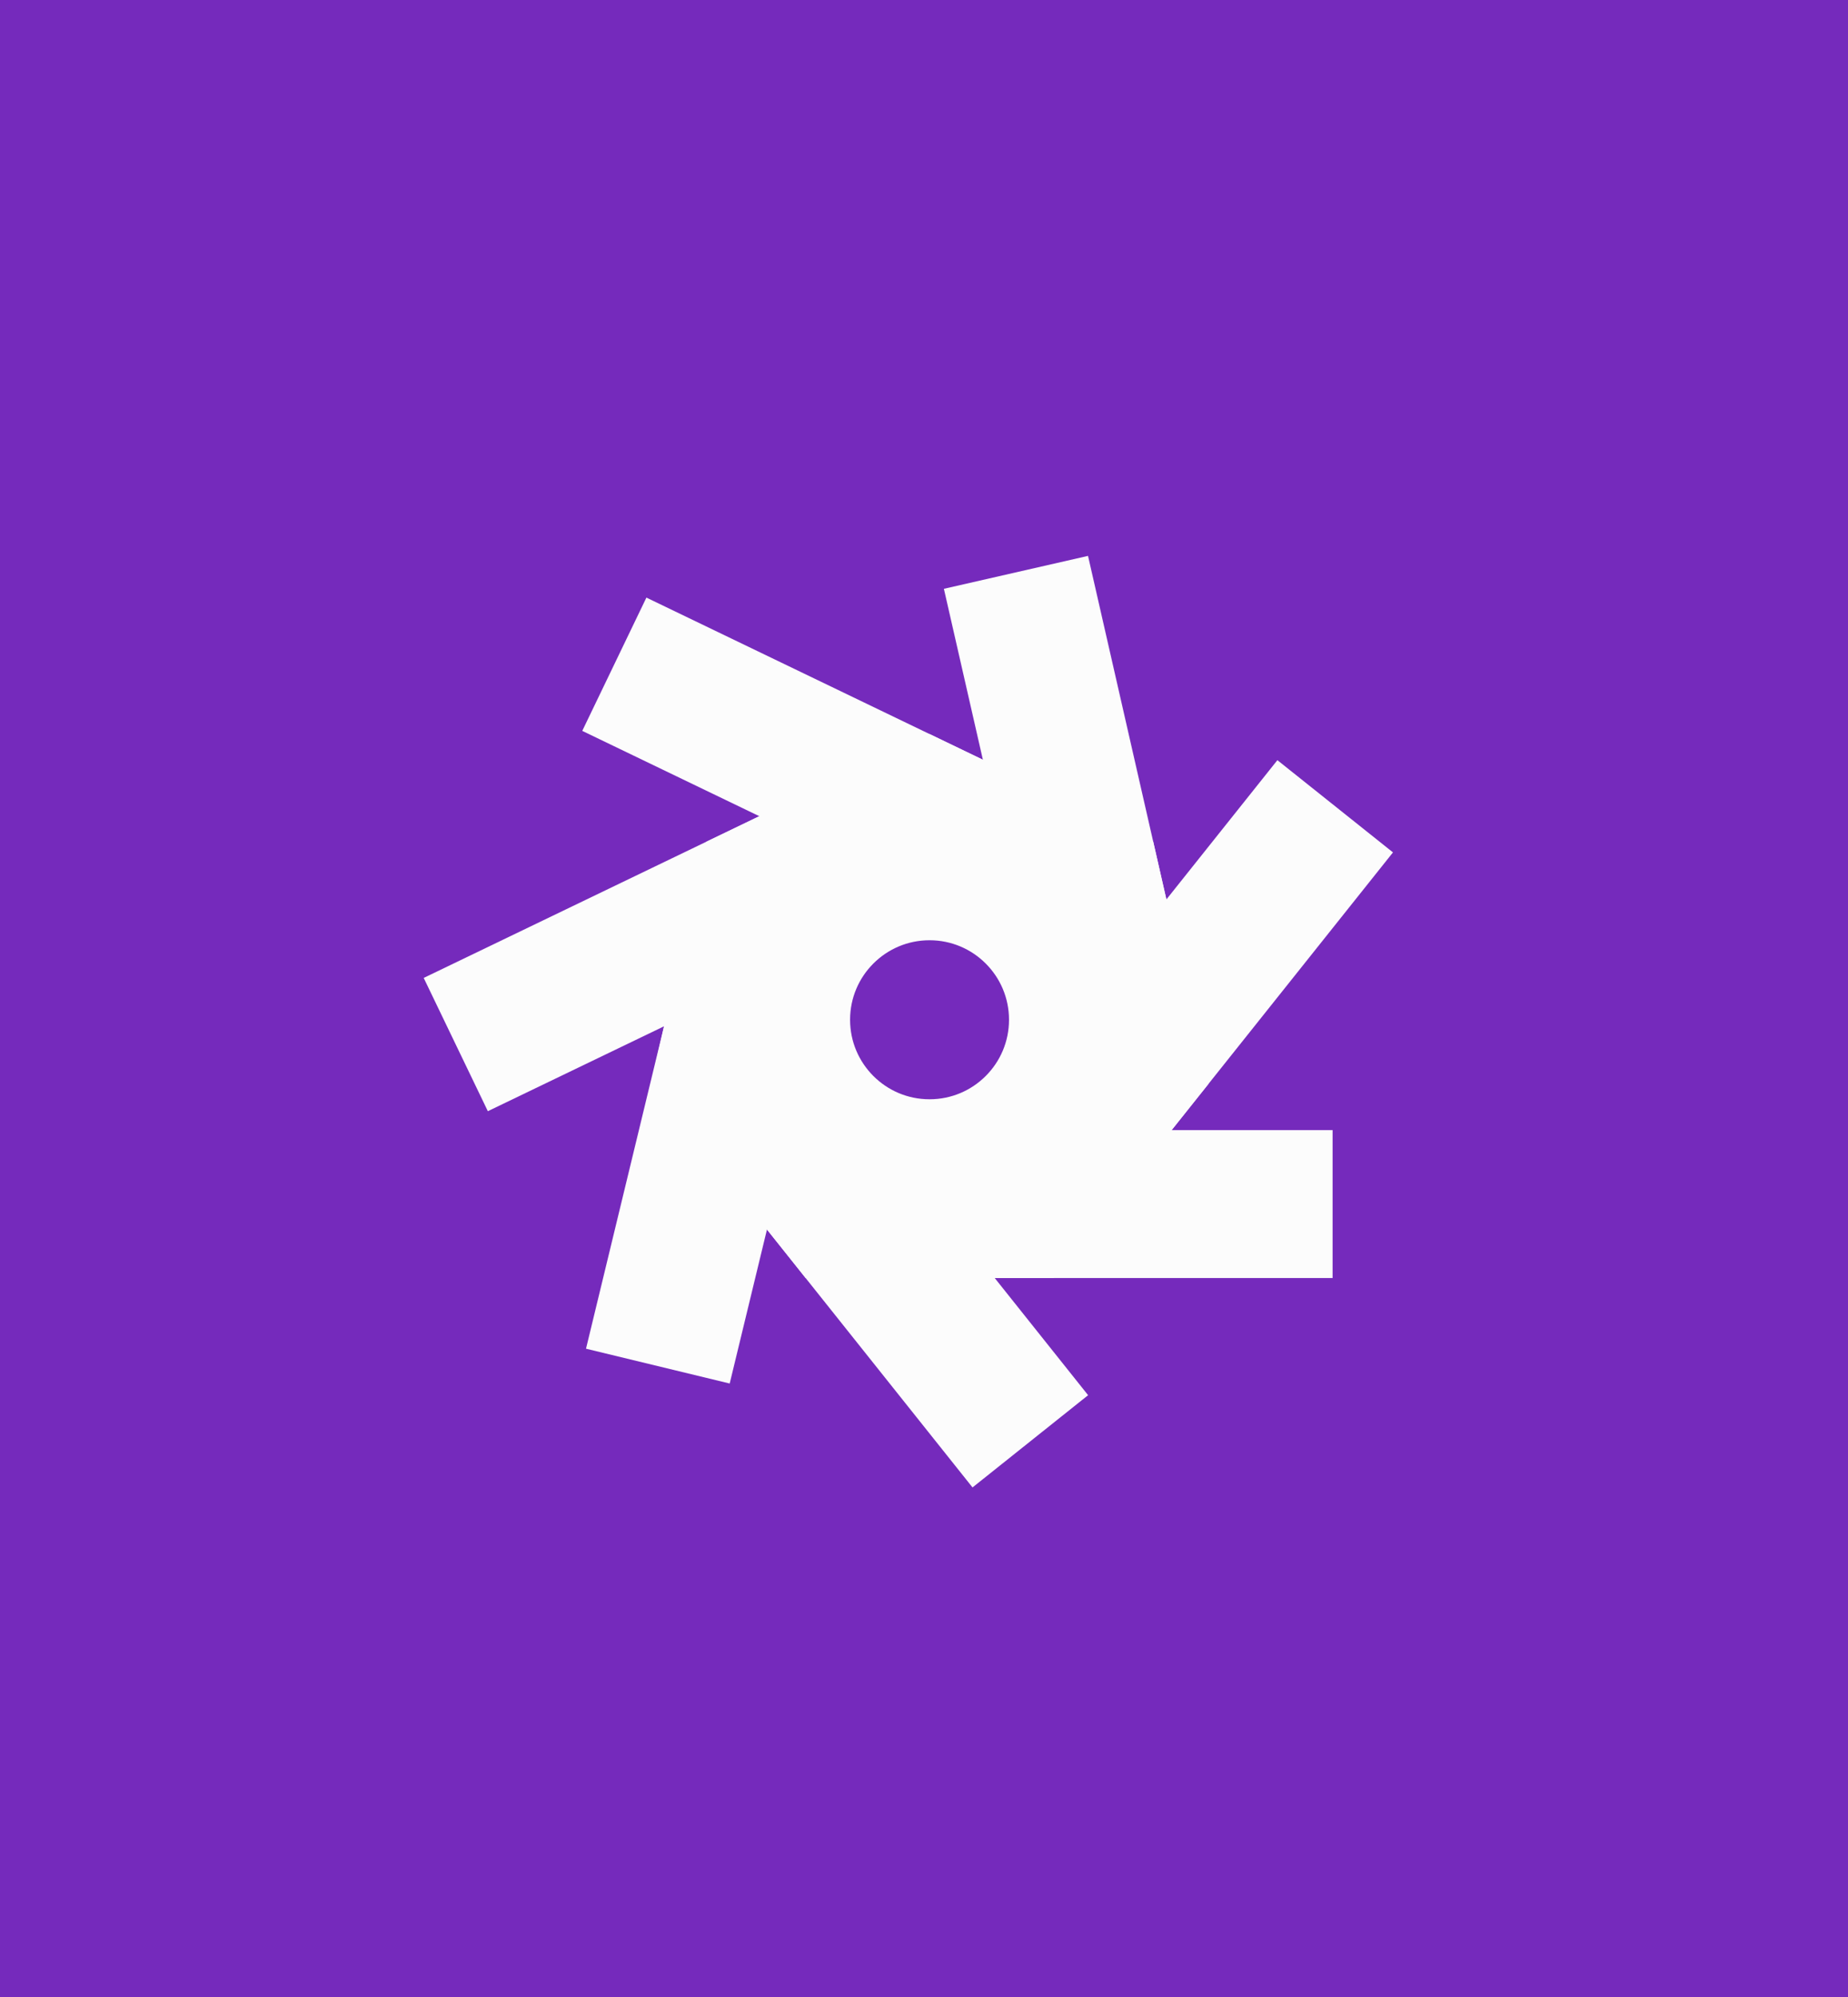
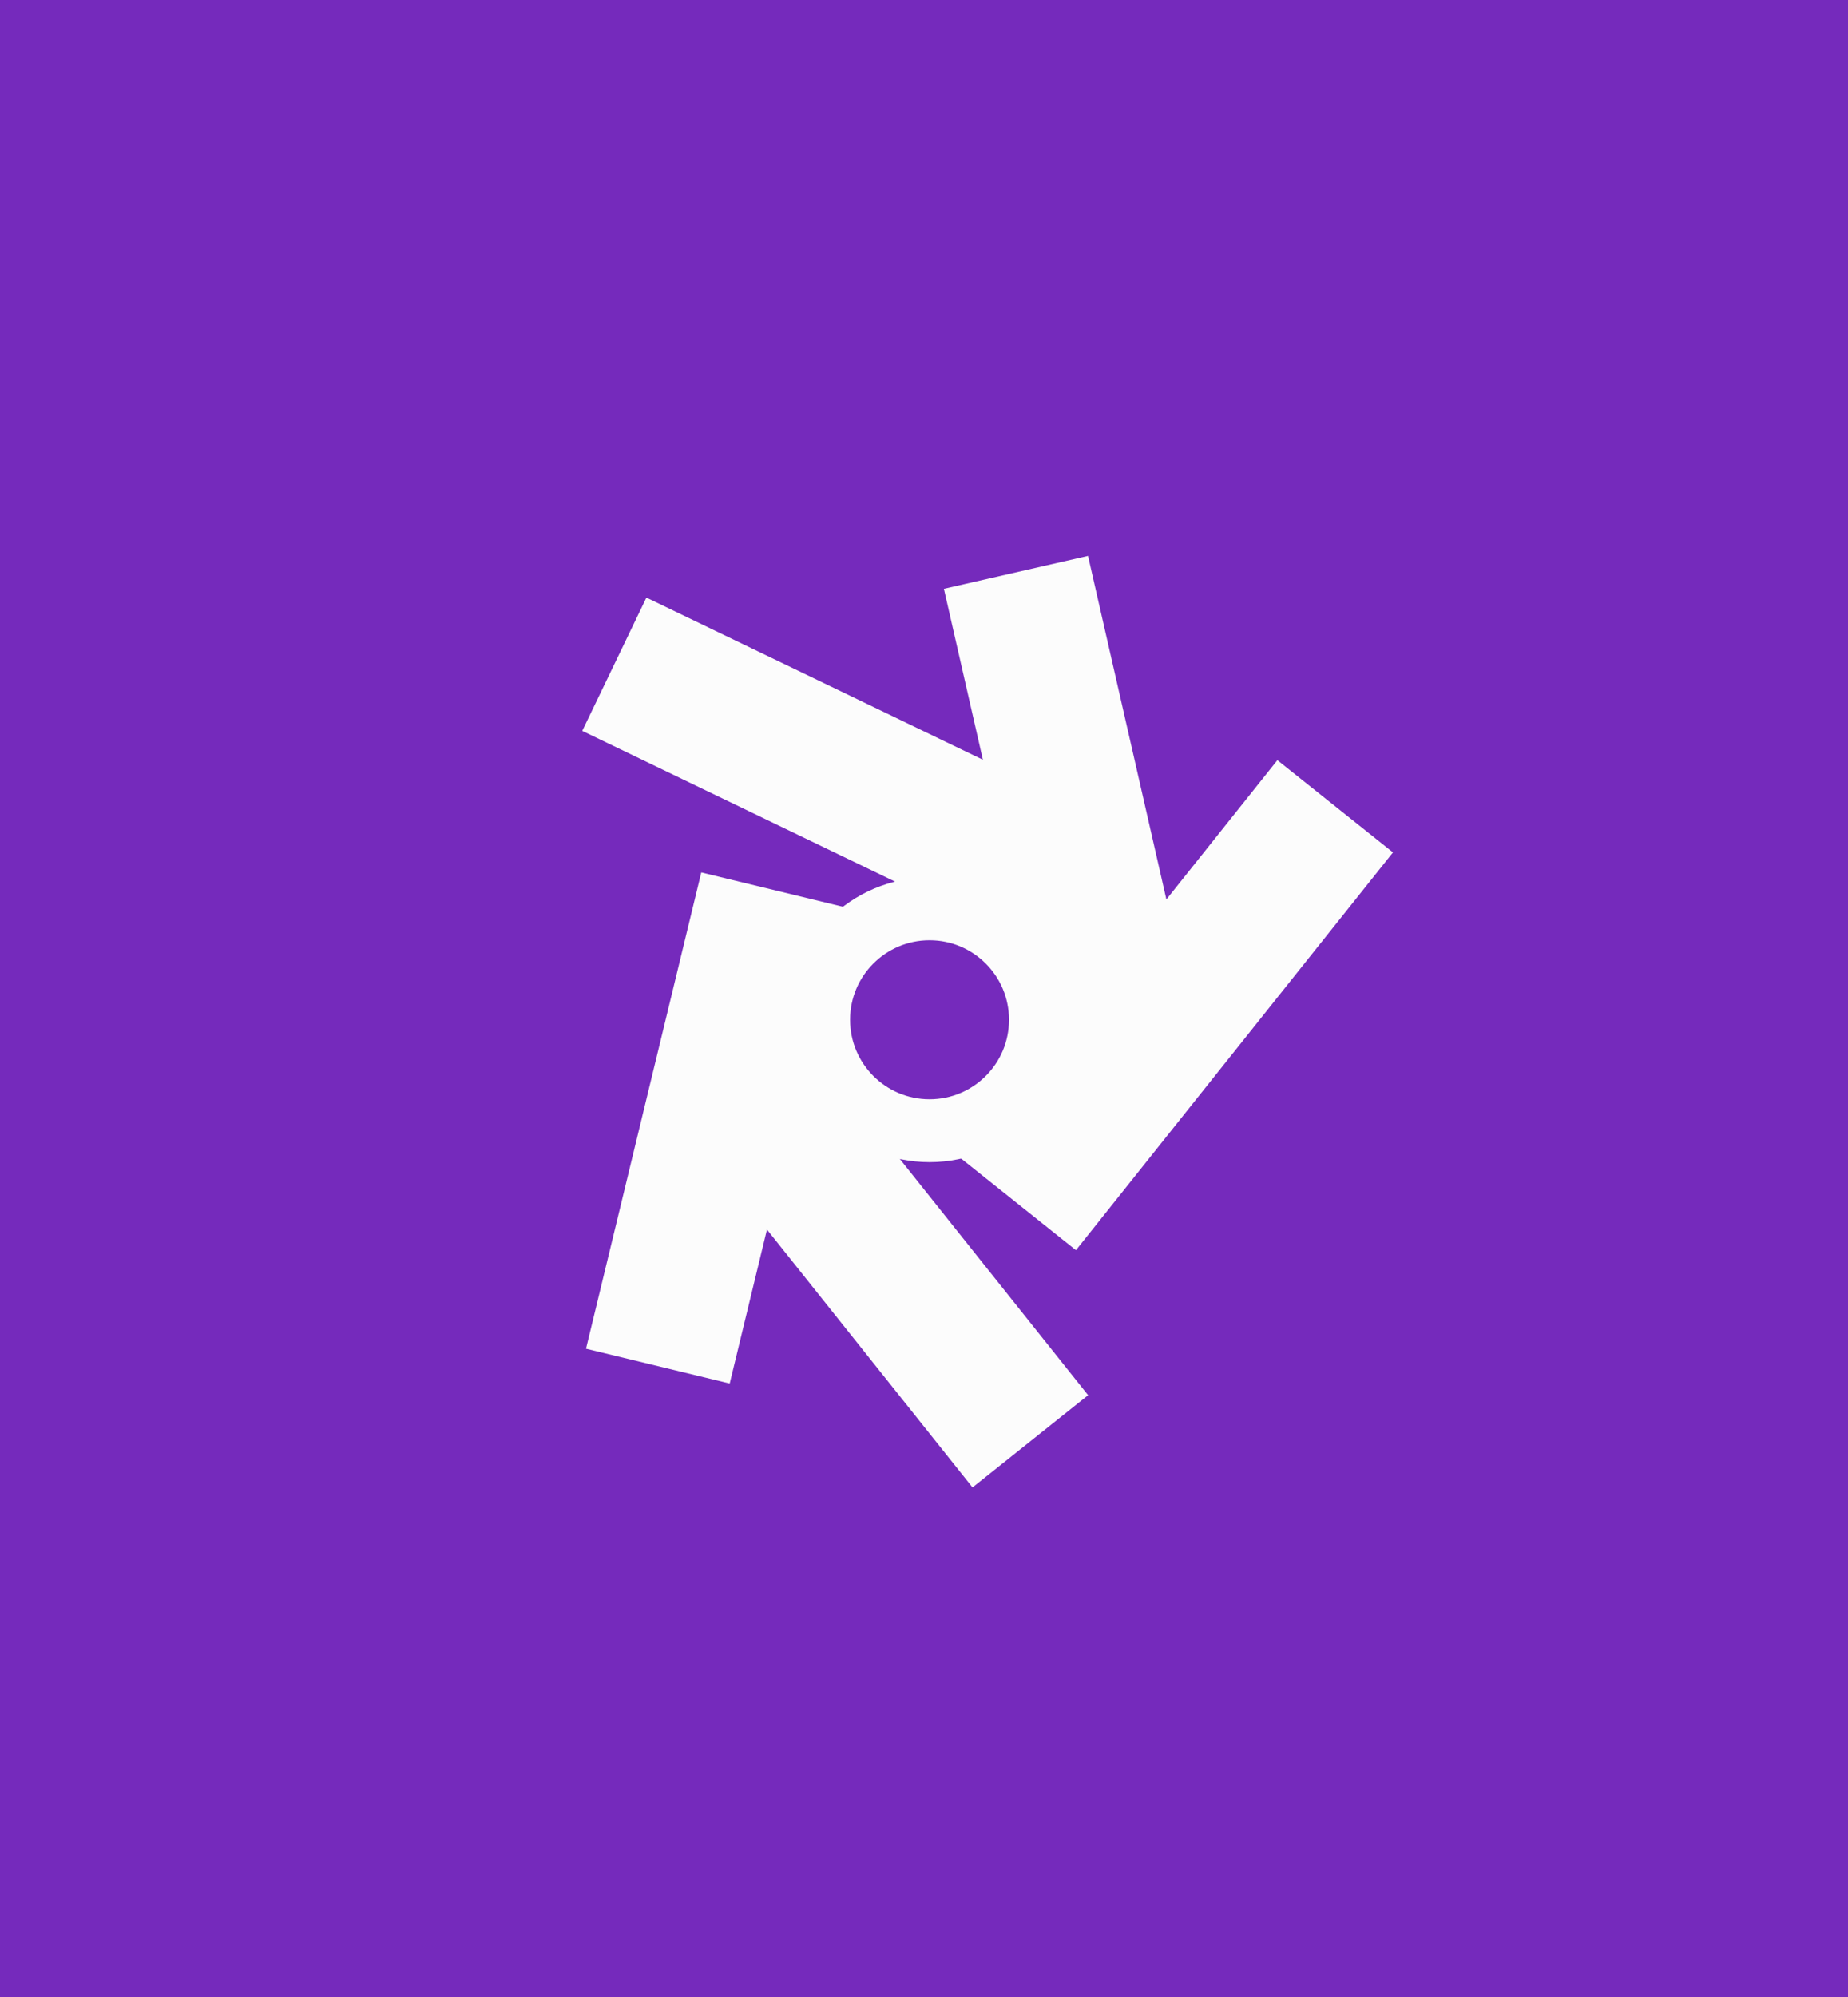
<svg xmlns="http://www.w3.org/2000/svg" viewBox="0 0 1000 1080">
  <title>02</title>
  <rect width="1000" height="1080" style="fill:#752abc" />
-   <polygon points="503.07 441.41 416.81 482.96 395.5 576.3 455.2 651.16 550.95 651.16 610.65 576.3 589.34 482.96 503.07 441.41" style="fill:none;stroke:#fcfcfc;stroke-miterlimit:10;stroke-width:80px" />
  <line x1="610.65" y1="576.31" x2="549.76" y2="309.53" style="fill:none;stroke:#fcfcfc;stroke-miterlimit:10;stroke-width:80px" />
  <line x1="550.95" y1="651.17" x2="722.5" y2="436.05" style="fill:none;stroke:#fcfcfc;stroke-miterlimit:10;stroke-width:80px" />
-   <line x1="503.07" y1="441.41" x2="246.63" y2="564.91" style="fill:none;stroke:#fcfcfc;stroke-miterlimit:10;stroke-width:80px" />
-   <line x1="455.2" y1="651.17" x2="721.1" y2="651.17" style="fill:none;stroke:#fcfcfc;stroke-miterlimit:10;stroke-width:80px" />
  <line x1="395.5" y1="576.31" x2="557.53" y2="779.48" style="fill:none;stroke:#fcfcfc;stroke-miterlimit:10;stroke-width:80px" />
  <line x1="418.35" y1="481.24" x2="355.98" y2="738.81" style="fill:none;stroke:#fcfcfc;stroke-miterlimit:10;stroke-width:80px" />
  <line x1="589.34" y1="482.96" x2="332.43" y2="359.23" style="fill:none;stroke:#fcfcfc;stroke-miterlimit:10;stroke-width:80px" />
  <circle cx="503" cy="551.5" r="60" style="fill:none;stroke:#fcfcfc;stroke-miterlimit:10;stroke-width:34px" />
</svg>